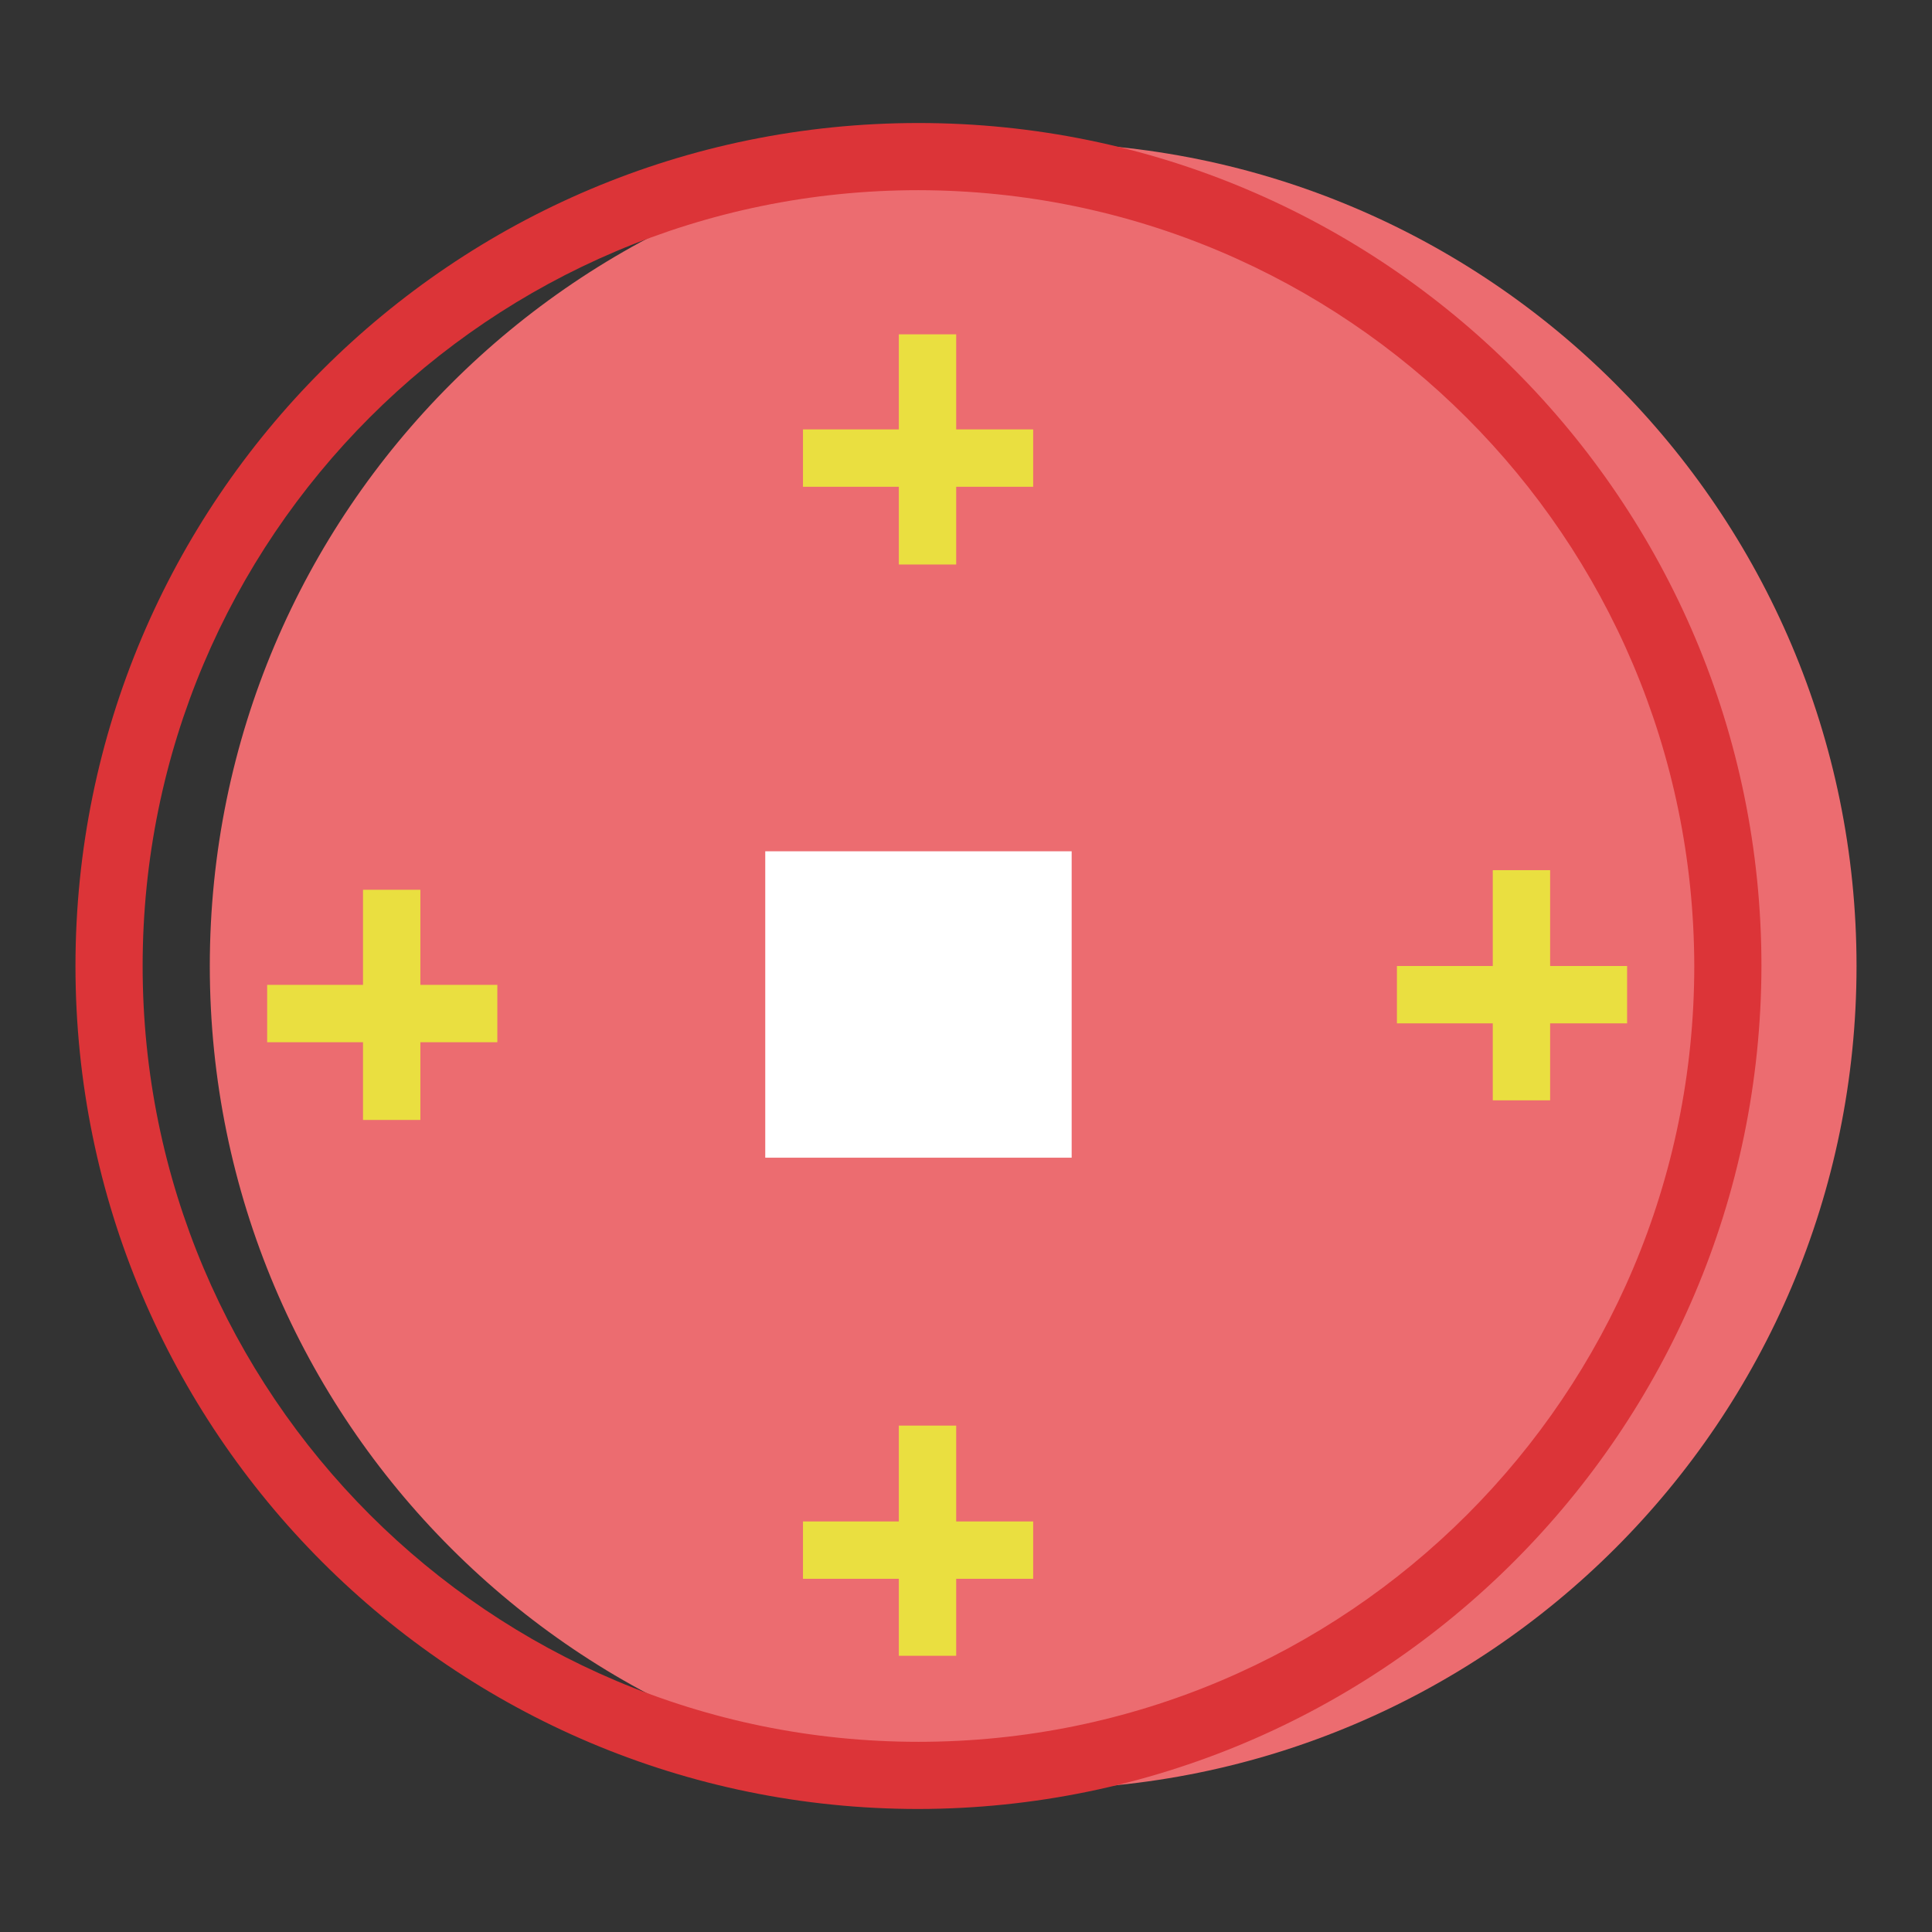
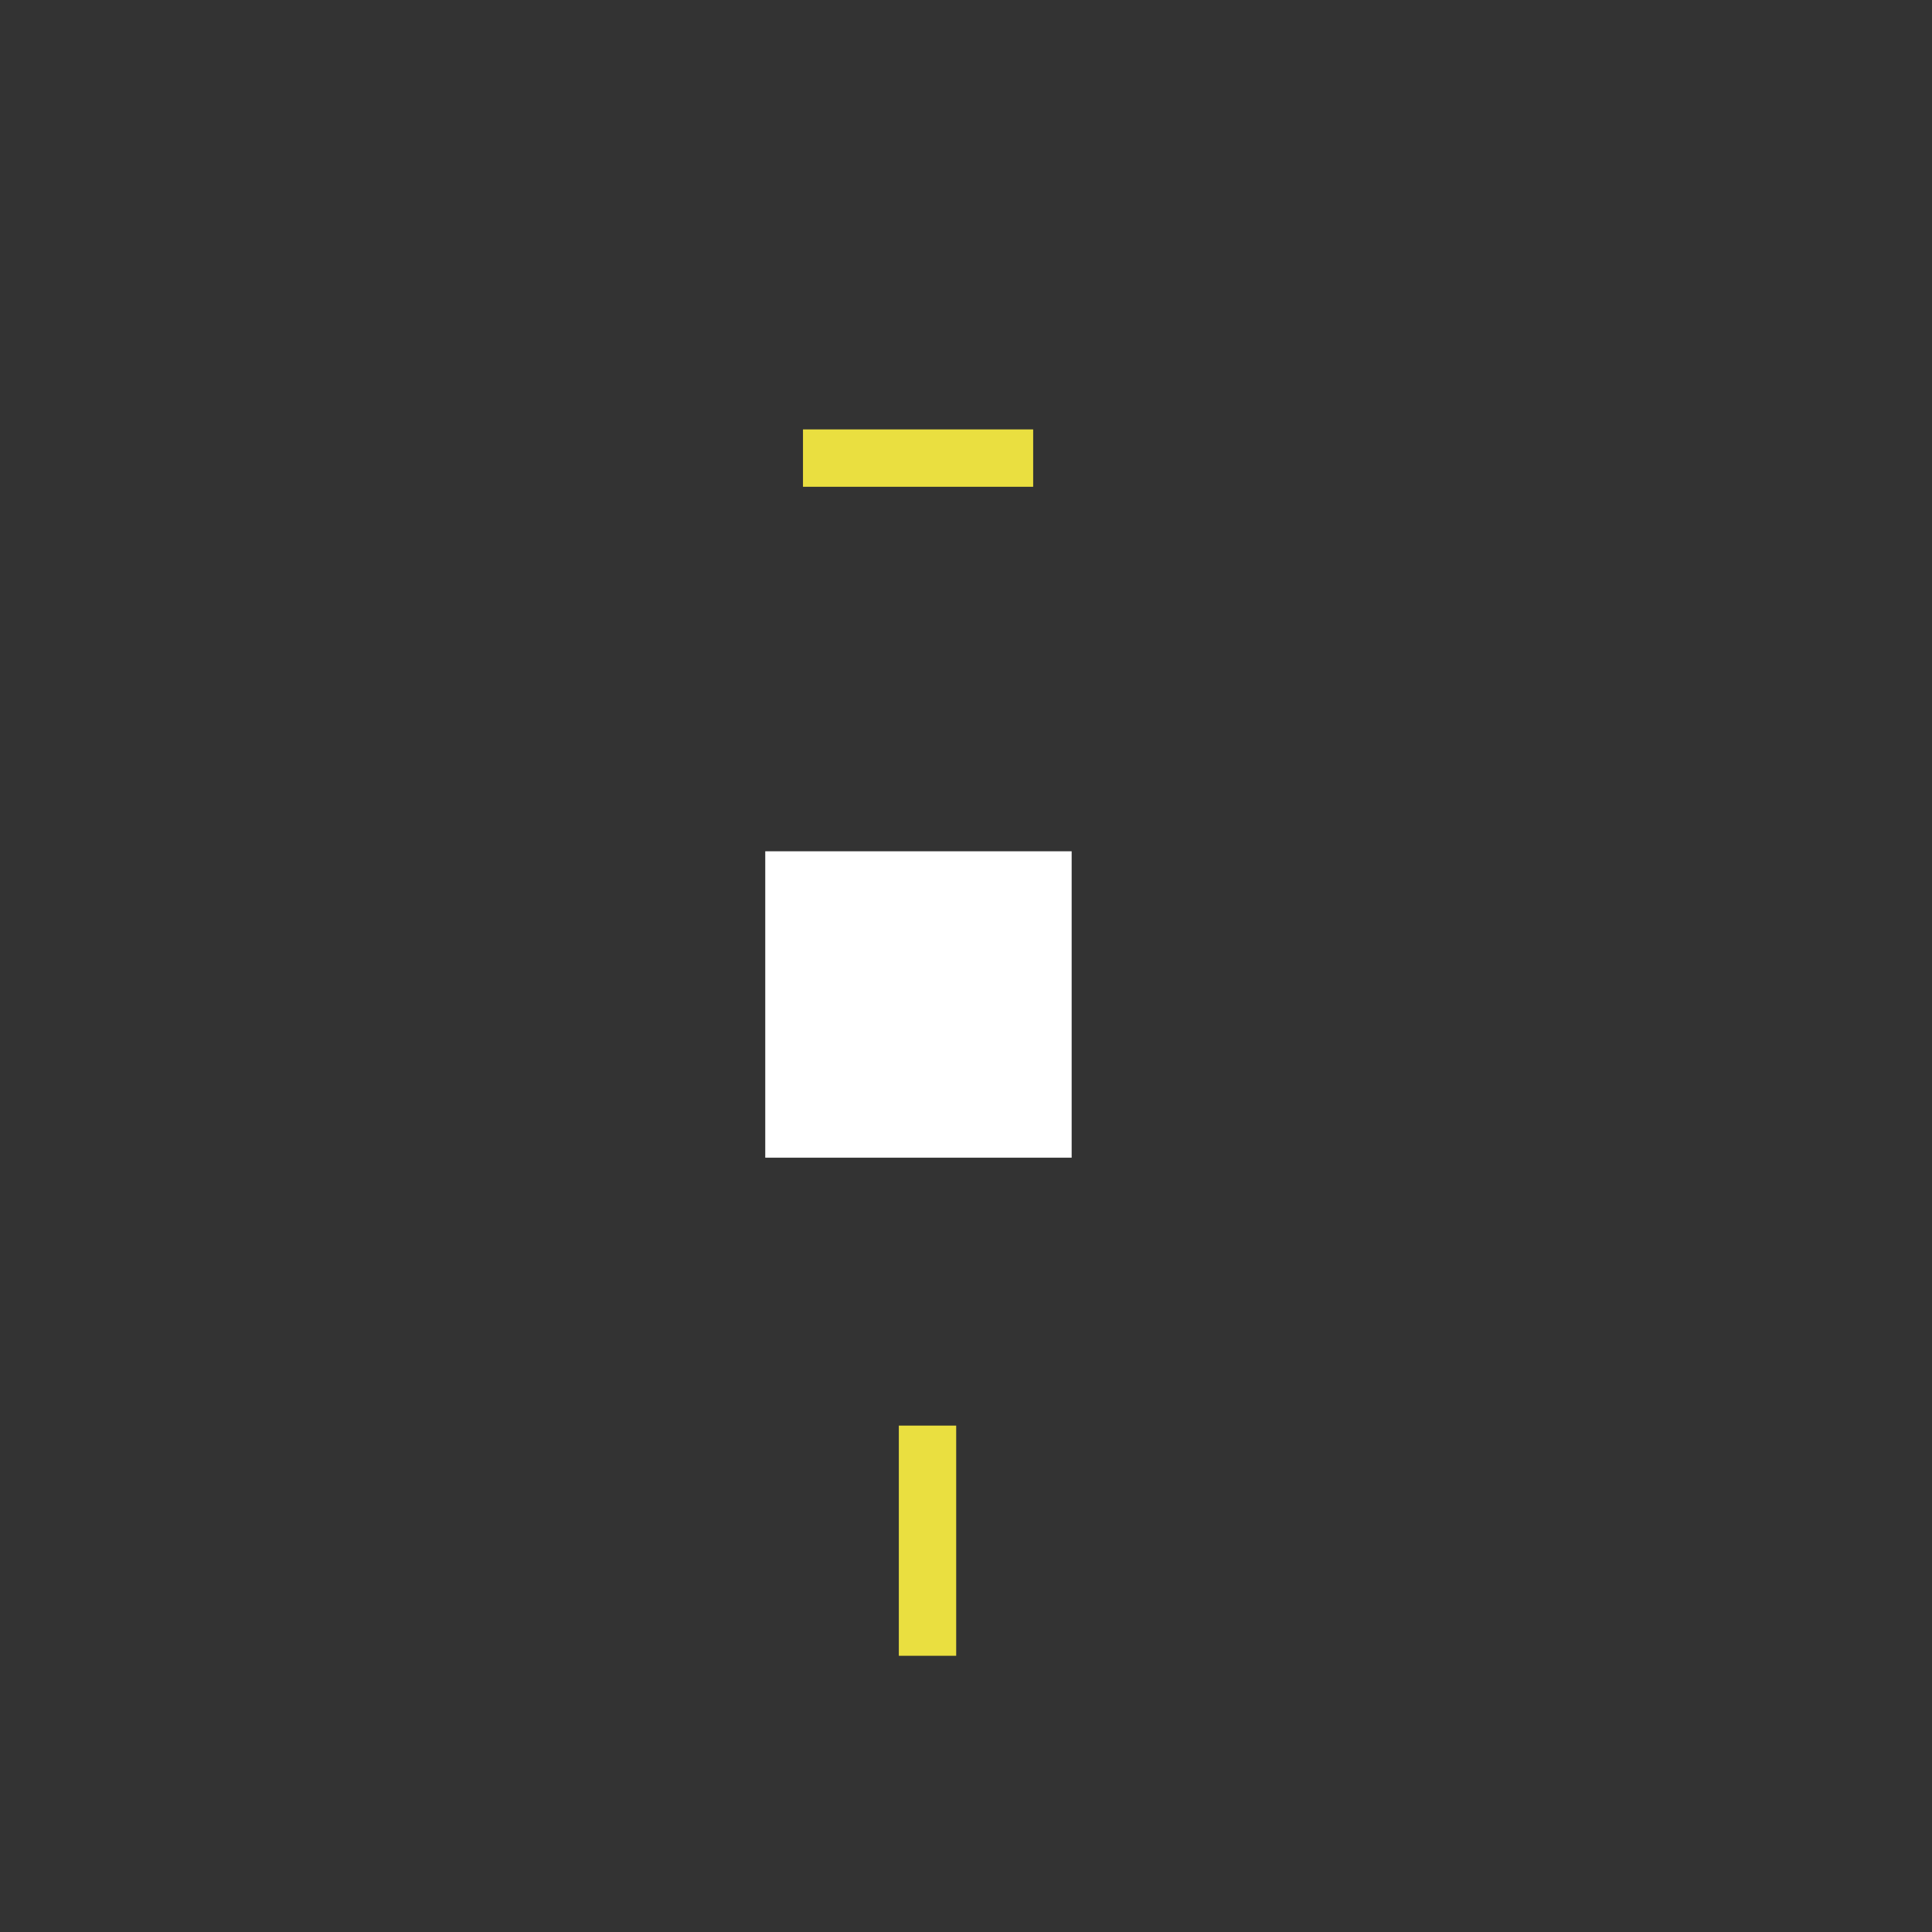
<svg xmlns="http://www.w3.org/2000/svg" version="1.1" x="0px" y="0px" viewBox="0 0 256 256" enable-background="new 0 0 256 256" xml:space="preserve">
  <rect x="0" y="0" width="256" height="256" fill="#333333" stroke="none" />
  <g>
-     <path fill="#ec6c70" d="M27.8,128c0,60.3,48.9,109.1,109.1,109.1S246,188.3,246,128c0-60.3-48.9-109.1-109.1-109.1 S27.8,67.7,27.8,128L27.8,128z" />
-     <path fill="#dc3438" d="M121.7,239.7C60,239.7,10,189.7,10,128S60,16.3,121.7,16.3s111.7,50,111.7,111.7 C233.3,189.6,183.3,239.6,121.7,239.7z M121.7,25.2c-56.8,0-102.8,46-102.8,102.8c0,56.8,46,102.8,102.8,102.8 s102.8-46,102.8-102.8l0,0C224.4,71.2,178.4,25.3,121.7,25.2z" />
    <path fill="#ffffff" d="M101.4,112.8H142v40.6h-40.6V112.8z" />
    <path fill="#eadf40" d="M106.4,56.9h30.5v7.6h-30.5V56.9z" />
-     <path fill="#eadf40" d="M119.1,44.3h7.6v30.5h-7.6V44.3z M185.1,128h30.5v7.6h-30.5V128z" />
-     <path fill="#eadf40" d="M197.8,115.3h7.6v30.5h-7.6V115.3z M35.4,130.5h30.5v7.6H35.4V130.5z" />
-     <path fill="#eadf40" d="M48.1,117.9h7.6v30.5h-7.6V117.9z M106.4,201.6h30.5v7.6h-30.5V201.6z" />
    <path fill="#eadf40" d="M119.1,188.9h7.6v30.5h-7.6V188.9z" />
  </g>
</svg>